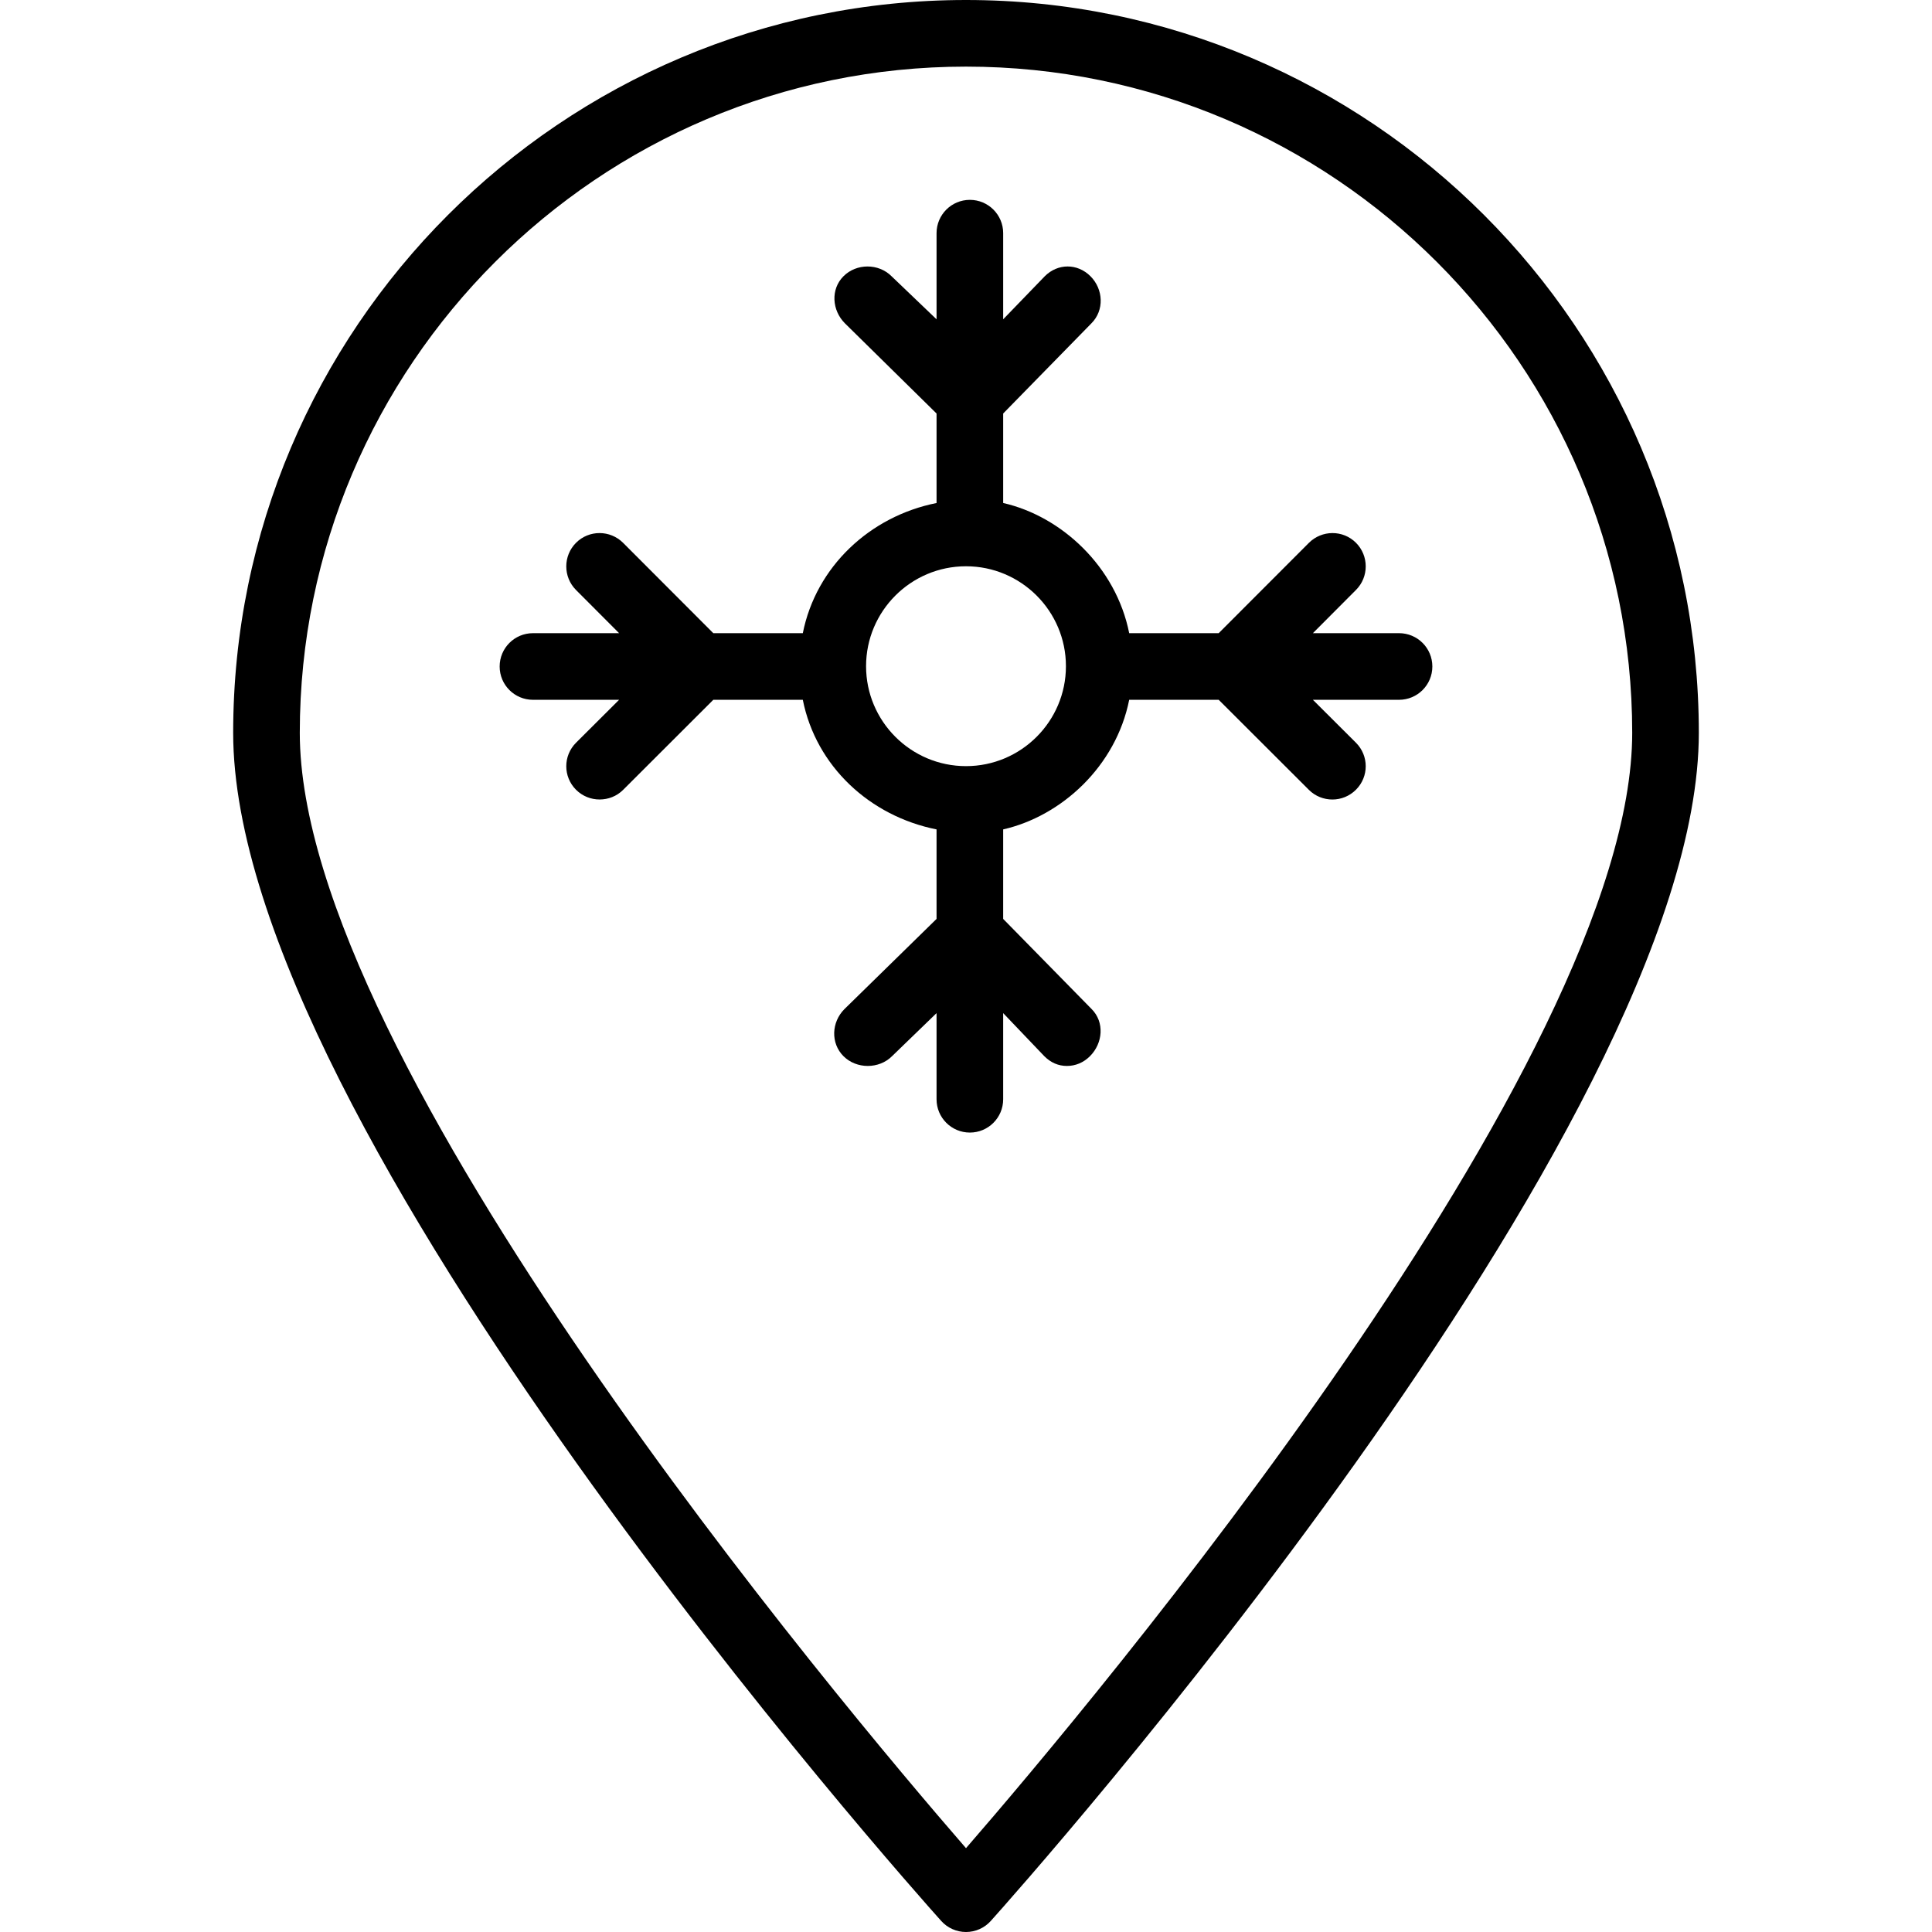
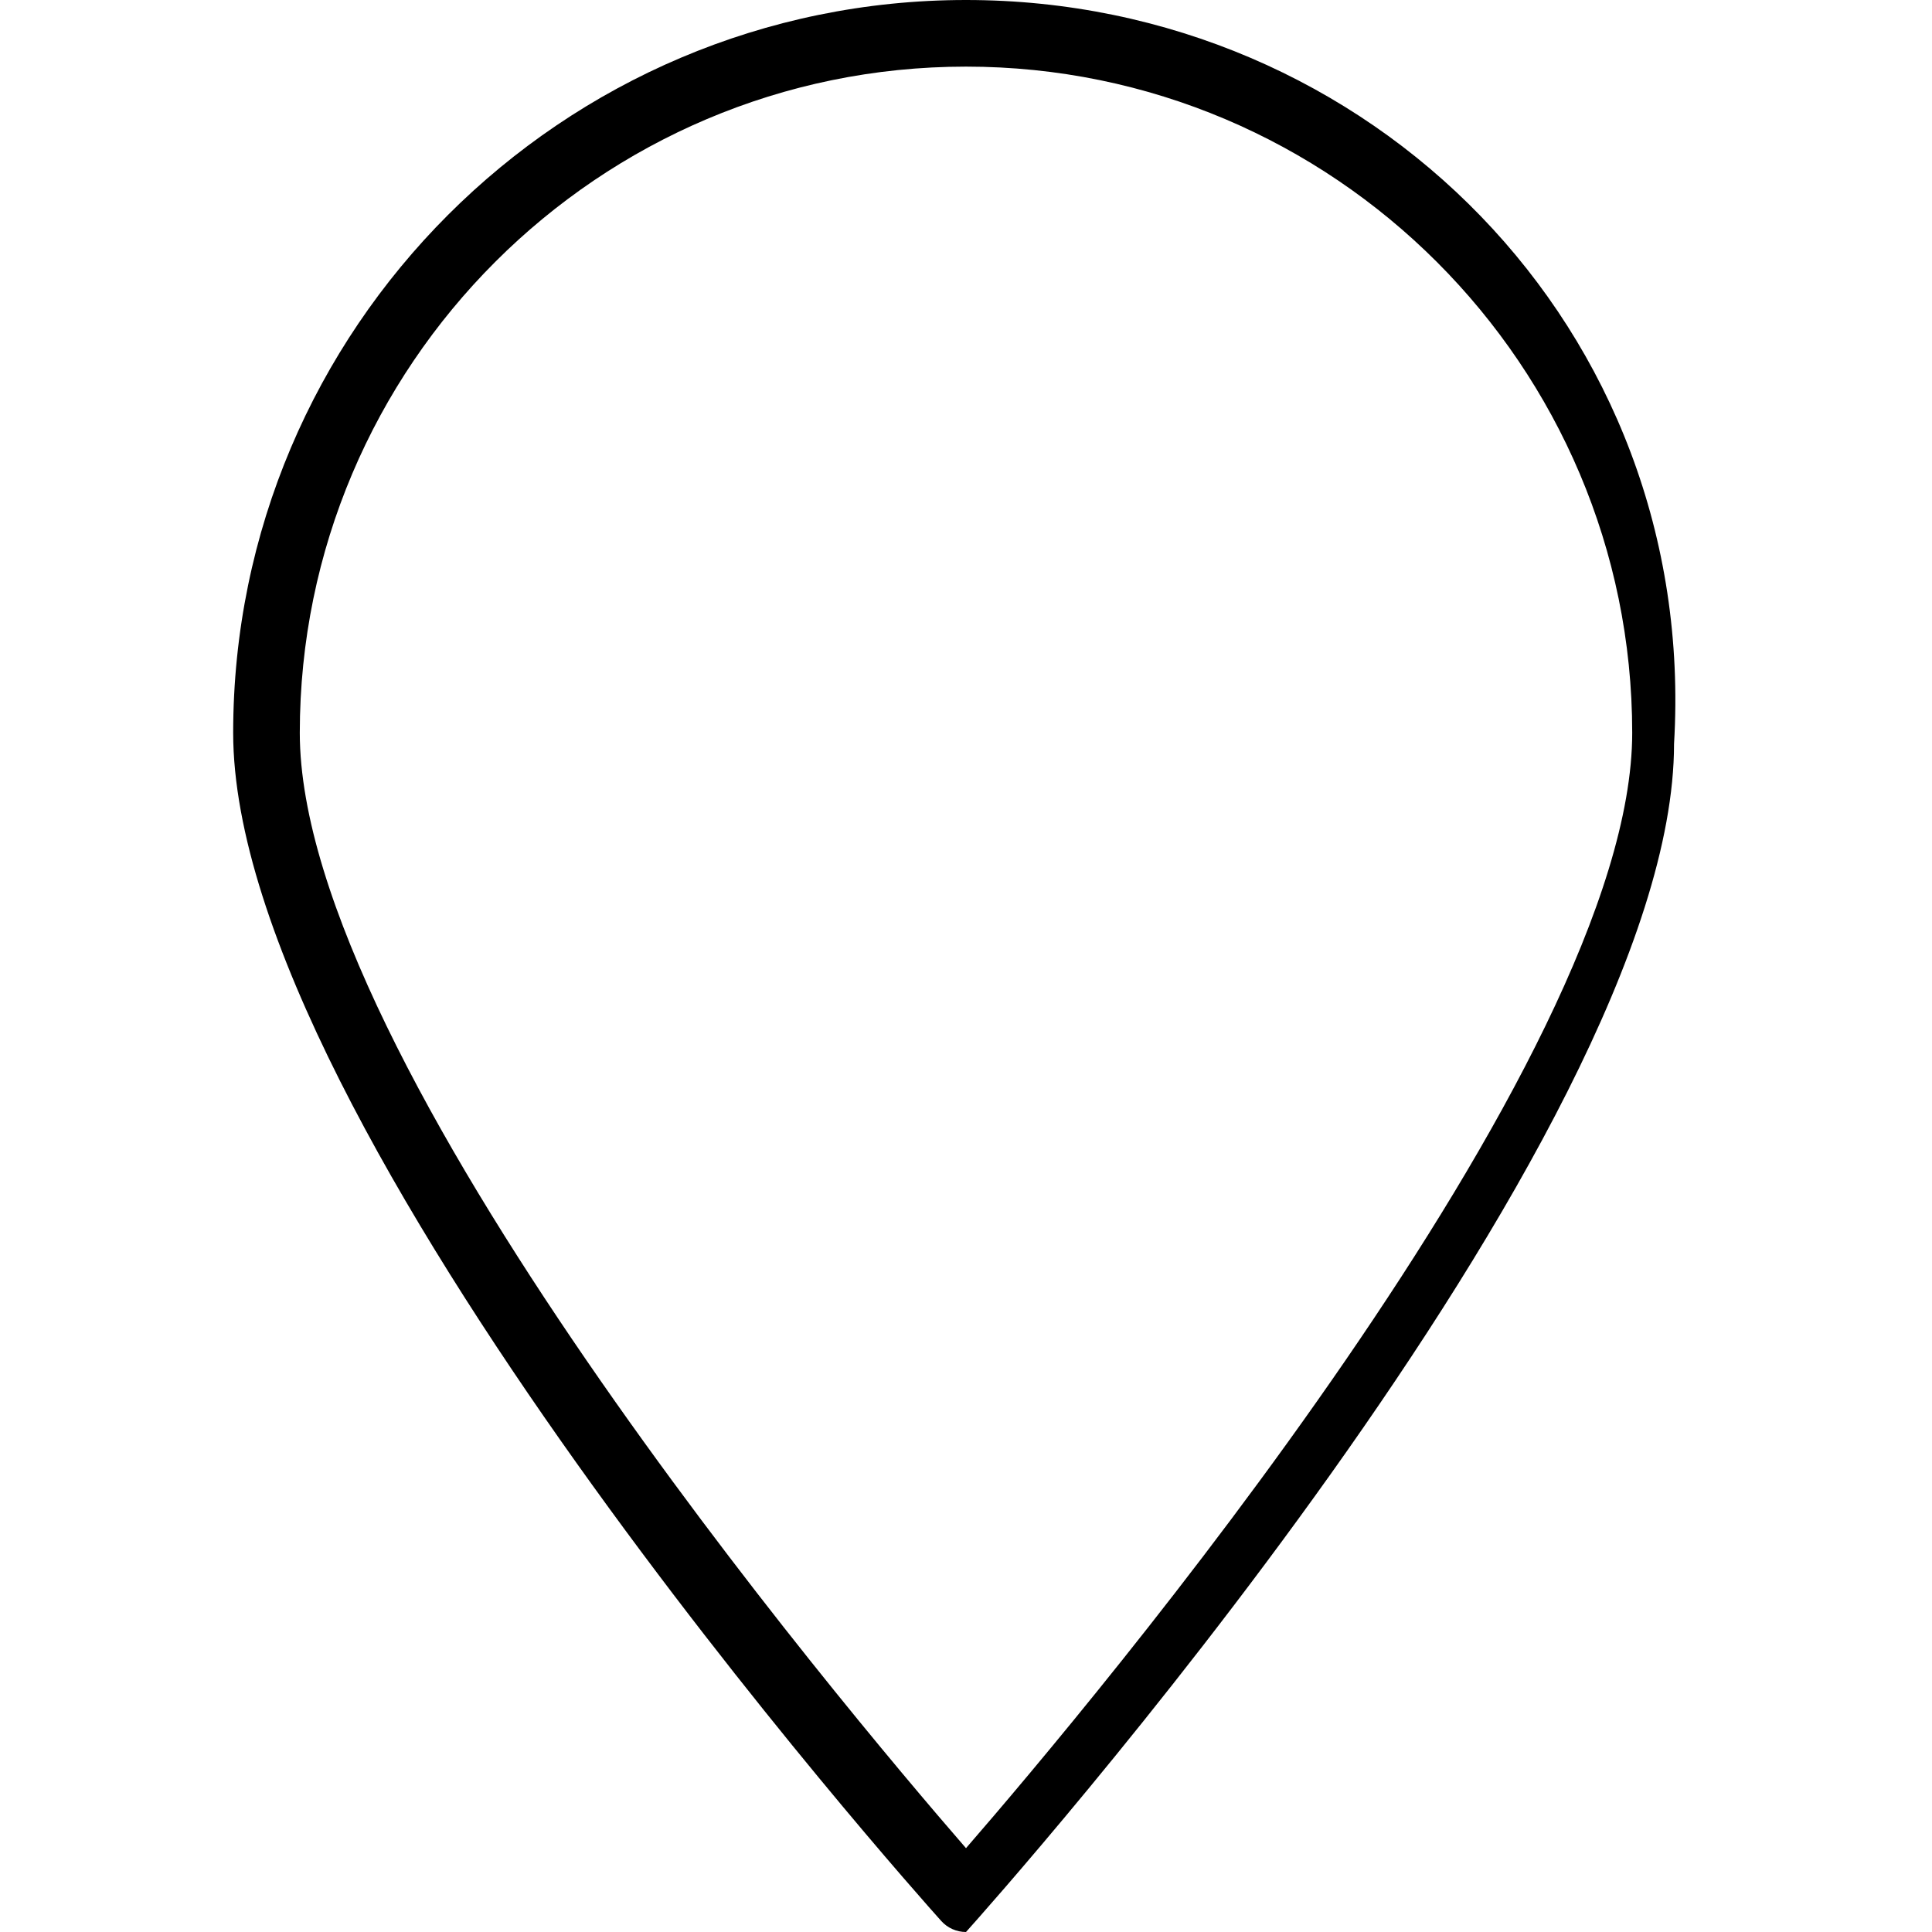
<svg xmlns="http://www.w3.org/2000/svg" fill="#000000" height="800px" width="800px" version="1.1" id="Layer_1" viewBox="0 0 512 512" xml:space="preserve">
  <g>
    <g>
-       <path d="M256,0C148.914,0,61.793,87.121,61.793,194.207c0,104.56,179.974,306.319,187.638,314.862    c1.672,1.862,4.06,2.931,6.569,2.931c2.509,0,4.897-1.069,6.569-2.931c7.664-8.543,187.638-210.302,187.638-314.862    C450.207,87.121,363.086,0,256,0z M256,489.784C223.25,452.052,79.448,281.371,79.448,194.207    c0-97.354,79.198-176.552,176.552-176.552c97.353,0,176.552,79.198,176.552,176.552C432.552,281.345,288.75,452.043,256,489.784z" />
+       <path d="M256,0C148.914,0,61.793,87.121,61.793,194.207c0,104.56,179.974,306.319,187.638,314.862    c1.672,1.862,4.06,2.931,6.569,2.931c7.664-8.543,187.638-210.302,187.638-314.862    C450.207,87.121,363.086,0,256,0z M256,489.784C223.25,452.052,79.448,281.371,79.448,194.207    c0-97.354,79.198-176.552,176.552-176.552c97.353,0,176.552,79.198,176.552,176.552C432.552,281.345,288.75,452.043,256,489.784z" />
    </g>
  </g>
  <g>
    <g>
-       <path d="M370.759,167.797h-22.827l11.414-11.451c3.448-3.448,3.448-9.054,0-12.502c-3.448-3.448-9.035-3.42-12.483,0.028    l-23.896,23.924h-23.718c-3.519-17.655-17.948-30.974-33.397-34.496v-23.716l23.384-23.897c3.448-3.448,3.194-9.034-0.254-12.483    c-3.448-3.448-8.651-3.448-12.099,0l-11.03,11.414V61.793c0-4.879-3.948-8.828-8.828-8.828c-4.879,0-8.828,3.948-8.828,8.828    v22.828l-11.927-11.414c-3.448-3.448-9.289-3.448-12.737,0c-3.448,3.448-3.065,9.034,0.384,12.483l24.28,23.897v23.716    c-17.655,3.522-31.924,16.841-35.444,34.496h-23.718l-23.896-23.933c-3.448-3.448-9.035-3.468-12.483-0.019    c-3.448,3.448-3.448,9.062,0,12.511l11.414,11.442h-22.828c-4.879,0-8.828,3.948-8.828,8.828s3.948,8.828,8.828,8.828h22.828    l-11.414,11.377c-3.448,3.448-3.448,9.015,0,12.463c1.724,1.724,3.983,2.578,6.241,2.578c2.259,0,4.517-0.83,6.242-2.554    l23.896-23.864h23.718c3.519,17.655,17.789,30.828,35.444,34.347v23.718l-24.409,23.897c-3.448,3.448-3.703,9.034-0.254,12.483    c3.448,3.448,9.418,3.448,12.866,0l11.797-11.414v22.828c0,4.879,3.948,8.828,8.828,8.828c4.879,0,8.828-3.948,8.828-8.828    v-22.828l10.901,11.414c1.724,1.724,3.728,2.586,5.987,2.586c2.259,0,4.388-0.862,6.112-2.586    c3.448-3.448,3.896-9.034,0.448-12.483l-23.448-23.897V219.8c15.448-3.519,29.877-16.692,33.396-34.347h23.718l23.896,23.86    c1.724,1.724,3.983,2.567,6.241,2.567c2.259,0,4.517-0.871,6.242-2.595c3.448-3.448,3.448-9.002,0-12.45l-11.414-11.381h22.828    c4.879,0,8.828-3.948,8.828-8.828S375.638,167.797,370.759,167.797z M256,203.034c-14.603,0-26.483-11.879-26.483-26.483    c0-14.603,11.879-26.483,26.483-26.483c14.603,0,26.483,11.879,26.483,26.483C282.483,191.155,270.603,203.034,256,203.034z" />
-     </g>
+       </g>
  </g>
</svg>